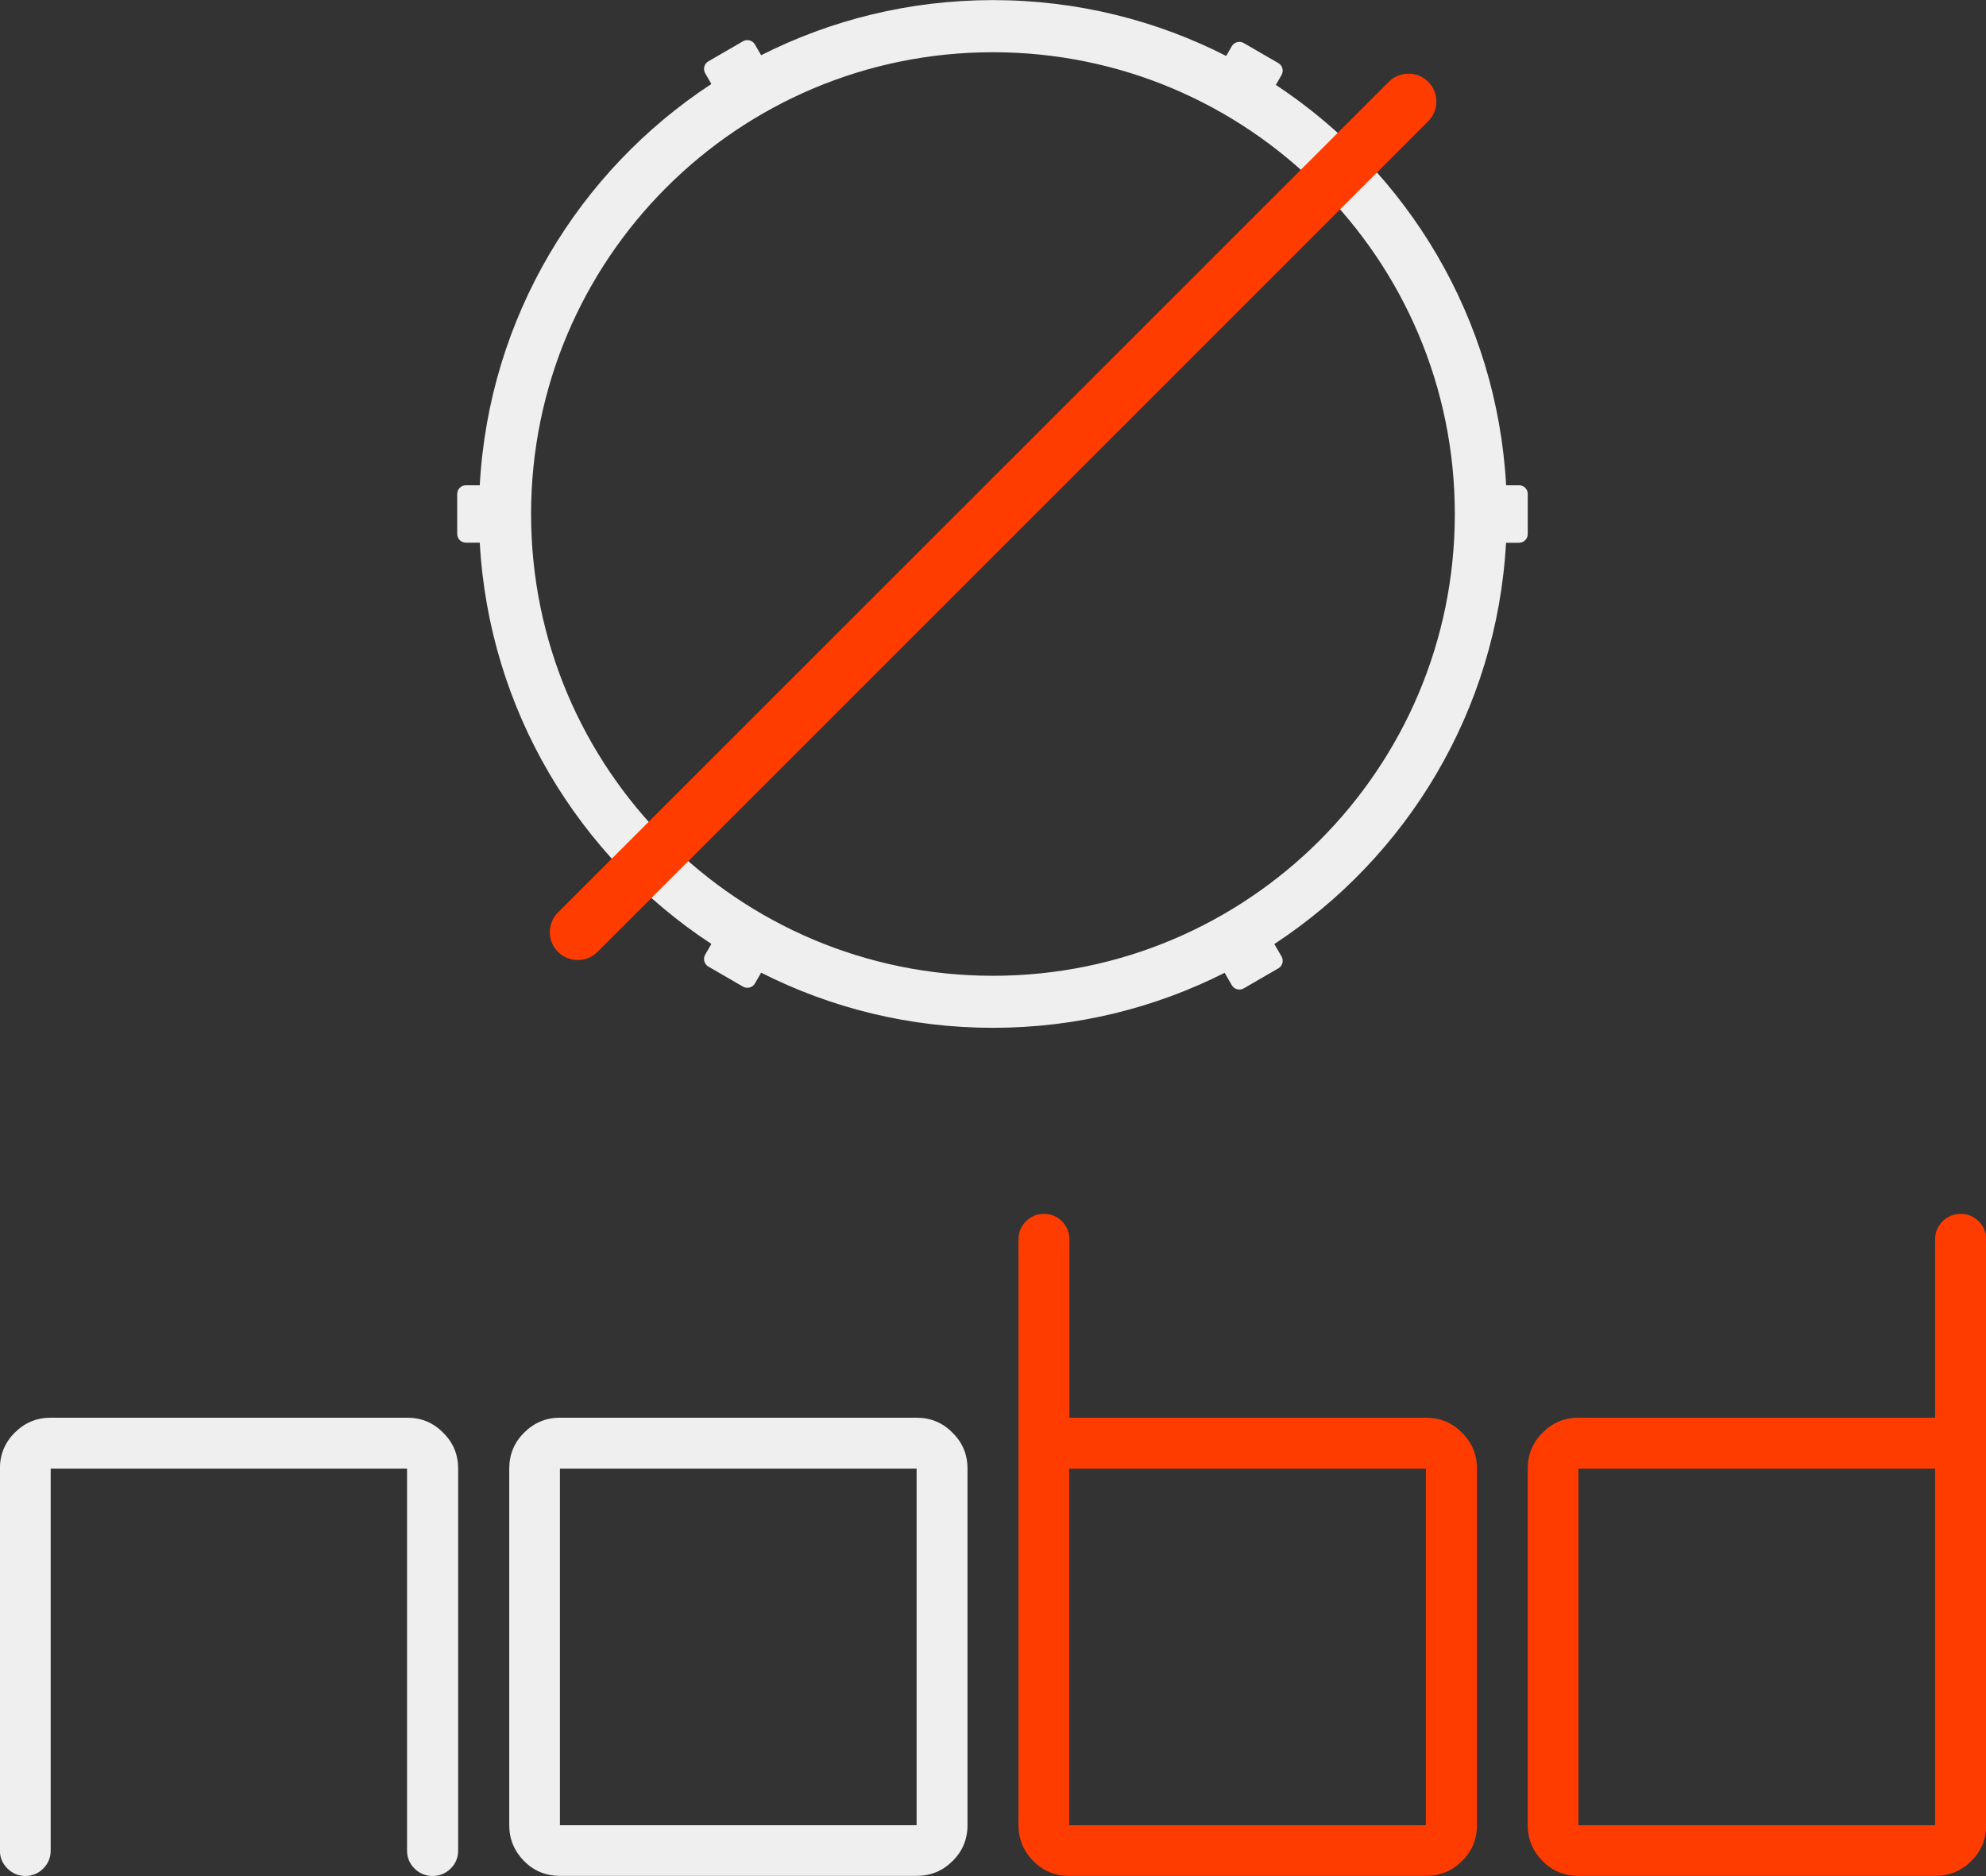
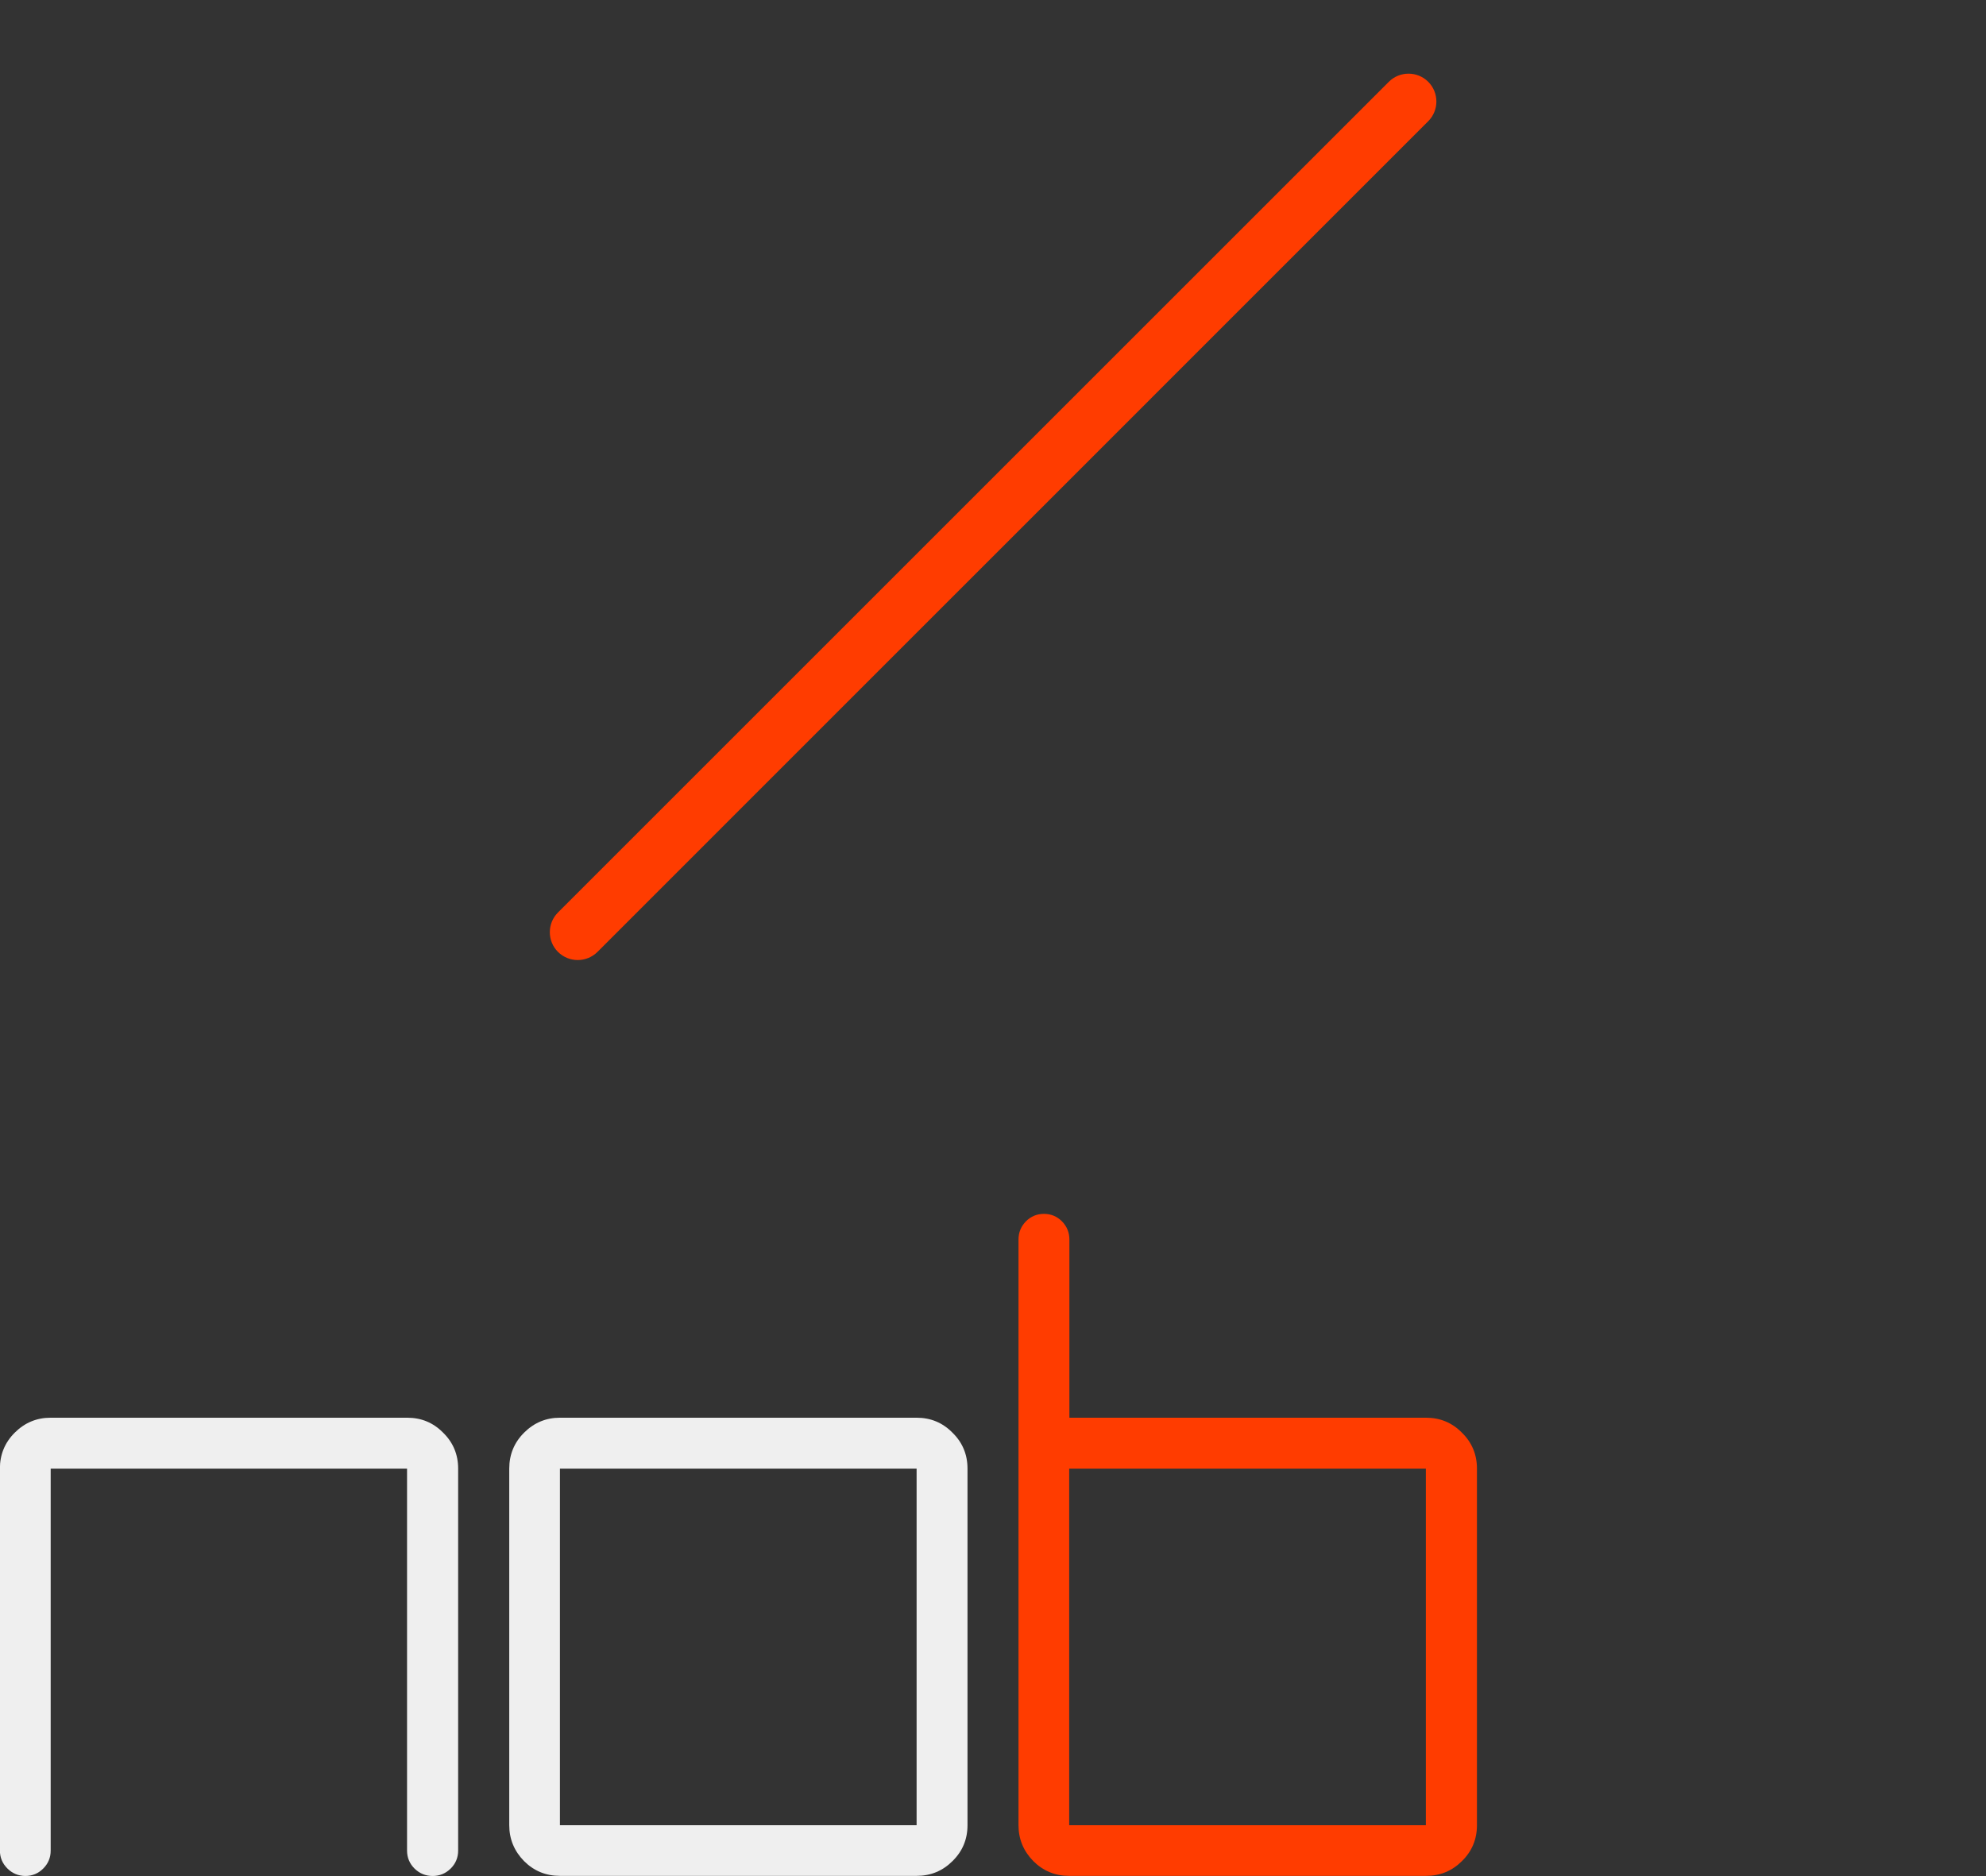
<svg xmlns="http://www.w3.org/2000/svg" version="1.1" x="0px" y="0px" viewBox="0 0 1919.9 1814" style="enable-background:new 0 0 1919.9 1814;" xml:space="preserve">
  <rect x="0" y="0" width="1919.9" height="1814" fill="#333333" stroke="none" />
  <style type="text/css">
	.st0{fill:#EFEFEF;}
	.st1{fill:#FF3C00;}
	.st2{display:none;}
	.st3{display:inline;fill:#00FFE0;}
</style>
  <g id="Layer_1">
    <path class="st0" d="M7.1,1806.6c-4.8-4.8-7.2-10.6-7.2-17.4V1420c0-13.6,4.8-25.2,14.3-34.7c9.7-9.7,21.3-14.5,34.7-14.5h344.8   c13.6,0,25.2,4.8,34.7,14.5c9.7,9.5,14.5,21.1,14.5,34.7v369.3c0,6.8-2.4,12.6-7.2,17.4c-4.9,4.8-10.7,7.2-17.4,7.2   c-6.8,0-12.7-2.4-17.6-7.2c-4.8-4.8-7.2-10.6-7.2-17.4V1420H49v369.3c0,6.8-2.4,12.6-7.2,17.4c-4.8,4.8-10.6,7.2-17.4,7.2   C17.7,1813.8,11.9,1811.4,7.1,1806.6z" />
    <path class="st0" d="M541.3,1813.8c-13.6,0-25.2-4.8-34.7-14.3c-9.5-9.7-14.3-21.3-14.3-34.7V1420c0-13.6,4.8-25.2,14.3-34.7   c9.7-9.7,21.3-14.5,34.7-14.5h344.8c13.6,0,25.2,4.8,34.7,14.5c9.7,9.5,14.5,21.1,14.5,34.7v344.8c0,13.6-4.8,25.2-14.5,34.7   c-9.5,9.5-21.1,14.3-34.7,14.3H541.3z M886.1,1764.7V1420H541.3v344.8H886.1z" />
    <path class="st1" d="M1033.6,1813.8c-13.6,0-25.2-4.8-34.7-14.3c-9.5-9.7-14.3-21.3-14.3-34.7v-566.3c0-6.8,2.4-12.7,7.2-17.6   c4.8-4.8,10.6-7.2,17.4-7.2c6.8,0,12.6,2.4,17.4,7.2c4.8,4.9,7.2,10.8,7.2,17.6v172.3h344.8c13.6,0,25.2,4.8,34.7,14.5   c9.7,9.5,14.5,21.1,14.5,34.7v344.8c0,13.6-4.8,25.2-14.5,34.7c-9.5,9.5-21.1,14.3-34.7,14.3H1033.6z M1378.4,1764.7V1420h-344.8   v344.8H1378.4z" />
-     <path class="st1" d="M1525.9,1813.8c-13.6,0-25.2-4.8-34.7-14.3c-9.5-9.7-14.3-21.3-14.3-34.7V1420c0-13.6,4.8-25.2,14.3-34.7   c9.7-9.7,21.3-14.5,34.7-14.5h344.8v-172.3c0-6.8,2.4-12.7,7.2-17.6c4.9-4.8,10.8-7.2,17.6-7.2c6.7,0,12.5,2.4,17.4,7.2   c4.8,4.9,7.2,10.8,7.2,17.6v566.3c0,13.6-4.8,25.2-14.5,34.7c-9.5,9.5-21.1,14.3-34.7,14.3H1525.9z M1870.7,1764.7V1420h-344.8   v344.8H1870.7z" />
    <g>
-       <path class="st0" d="M1468.5,469.2H1456c-8.9-161.8-95.3-303-222.6-387.1l5.5-9.6c2.3-4,0.9-9.2-3.1-11.5l-33.5-19.4    c-4-2.3-9.2-0.9-11.5,3.1l-5.4,9.4c-67.7-34.5-144.3-54-225.5-54c-80.6,0-156.7,19.2-224.1,53.3l-6-10.4c-2.3-4-7.5-5.4-11.5-3.1    l-33.5,19.4c-4,2.3-5.4,7.5-3.1,11.5l6,10.4c-128.1,84-215,225.6-223.9,388h-13.4c-4.7,0-8.4,3.8-8.4,8.4v38.7    c0,4.7,3.8,8.4,8.4,8.4h13.4c9,162.4,95.9,304,223.9,388l-6,10.4c-2.3,4-0.9,9.2,3.1,11.5l33.5,19.4c4,2.3,9.2,0.9,11.5-3.1    l6-10.4c67.3,34.1,143.4,53.3,224.1,53.3c80.6,0,156.7-19.2,224-53.2l6.9,12c2.3,4,7.5,5.4,11.5,3.1l33.5-19.4    c4-2.3,5.4-7.5,3.1-11.5l-7-12c128.1-84,215.1-225.6,224-388h12.6c4.7,0,8.4-3.8,8.4-8.4v-38.7    C1477,473,1473.2,469.2,1468.5,469.2z M959.9,943.5c-246.6,0-446.5-199.9-446.5-446.5S713.3,50.5,959.9,50.5    s446.5,199.9,446.5,446.5S1206.5,943.5,959.9,943.5z" />
-     </g>
+       </g>
    <g>
      <path class="st1" d="M539.4,920.4L539.4,920.4c-10.5-10.5-10.5-27.6,0-38.1l803.2-803.2c10.5-10.5,27.6-10.5,38.1,0v0    c10.5,10.5,10.5,27.6,0,38.1L577.6,920.4C567,930.9,550,930.9,539.4,920.4z" />
    </g>
  </g>
  <g id="Layer_2" class="st2">
-     <rect x="0" y="-901" class="st3" width="1920" height="512" />
-   </g>
+     </g>
</svg>